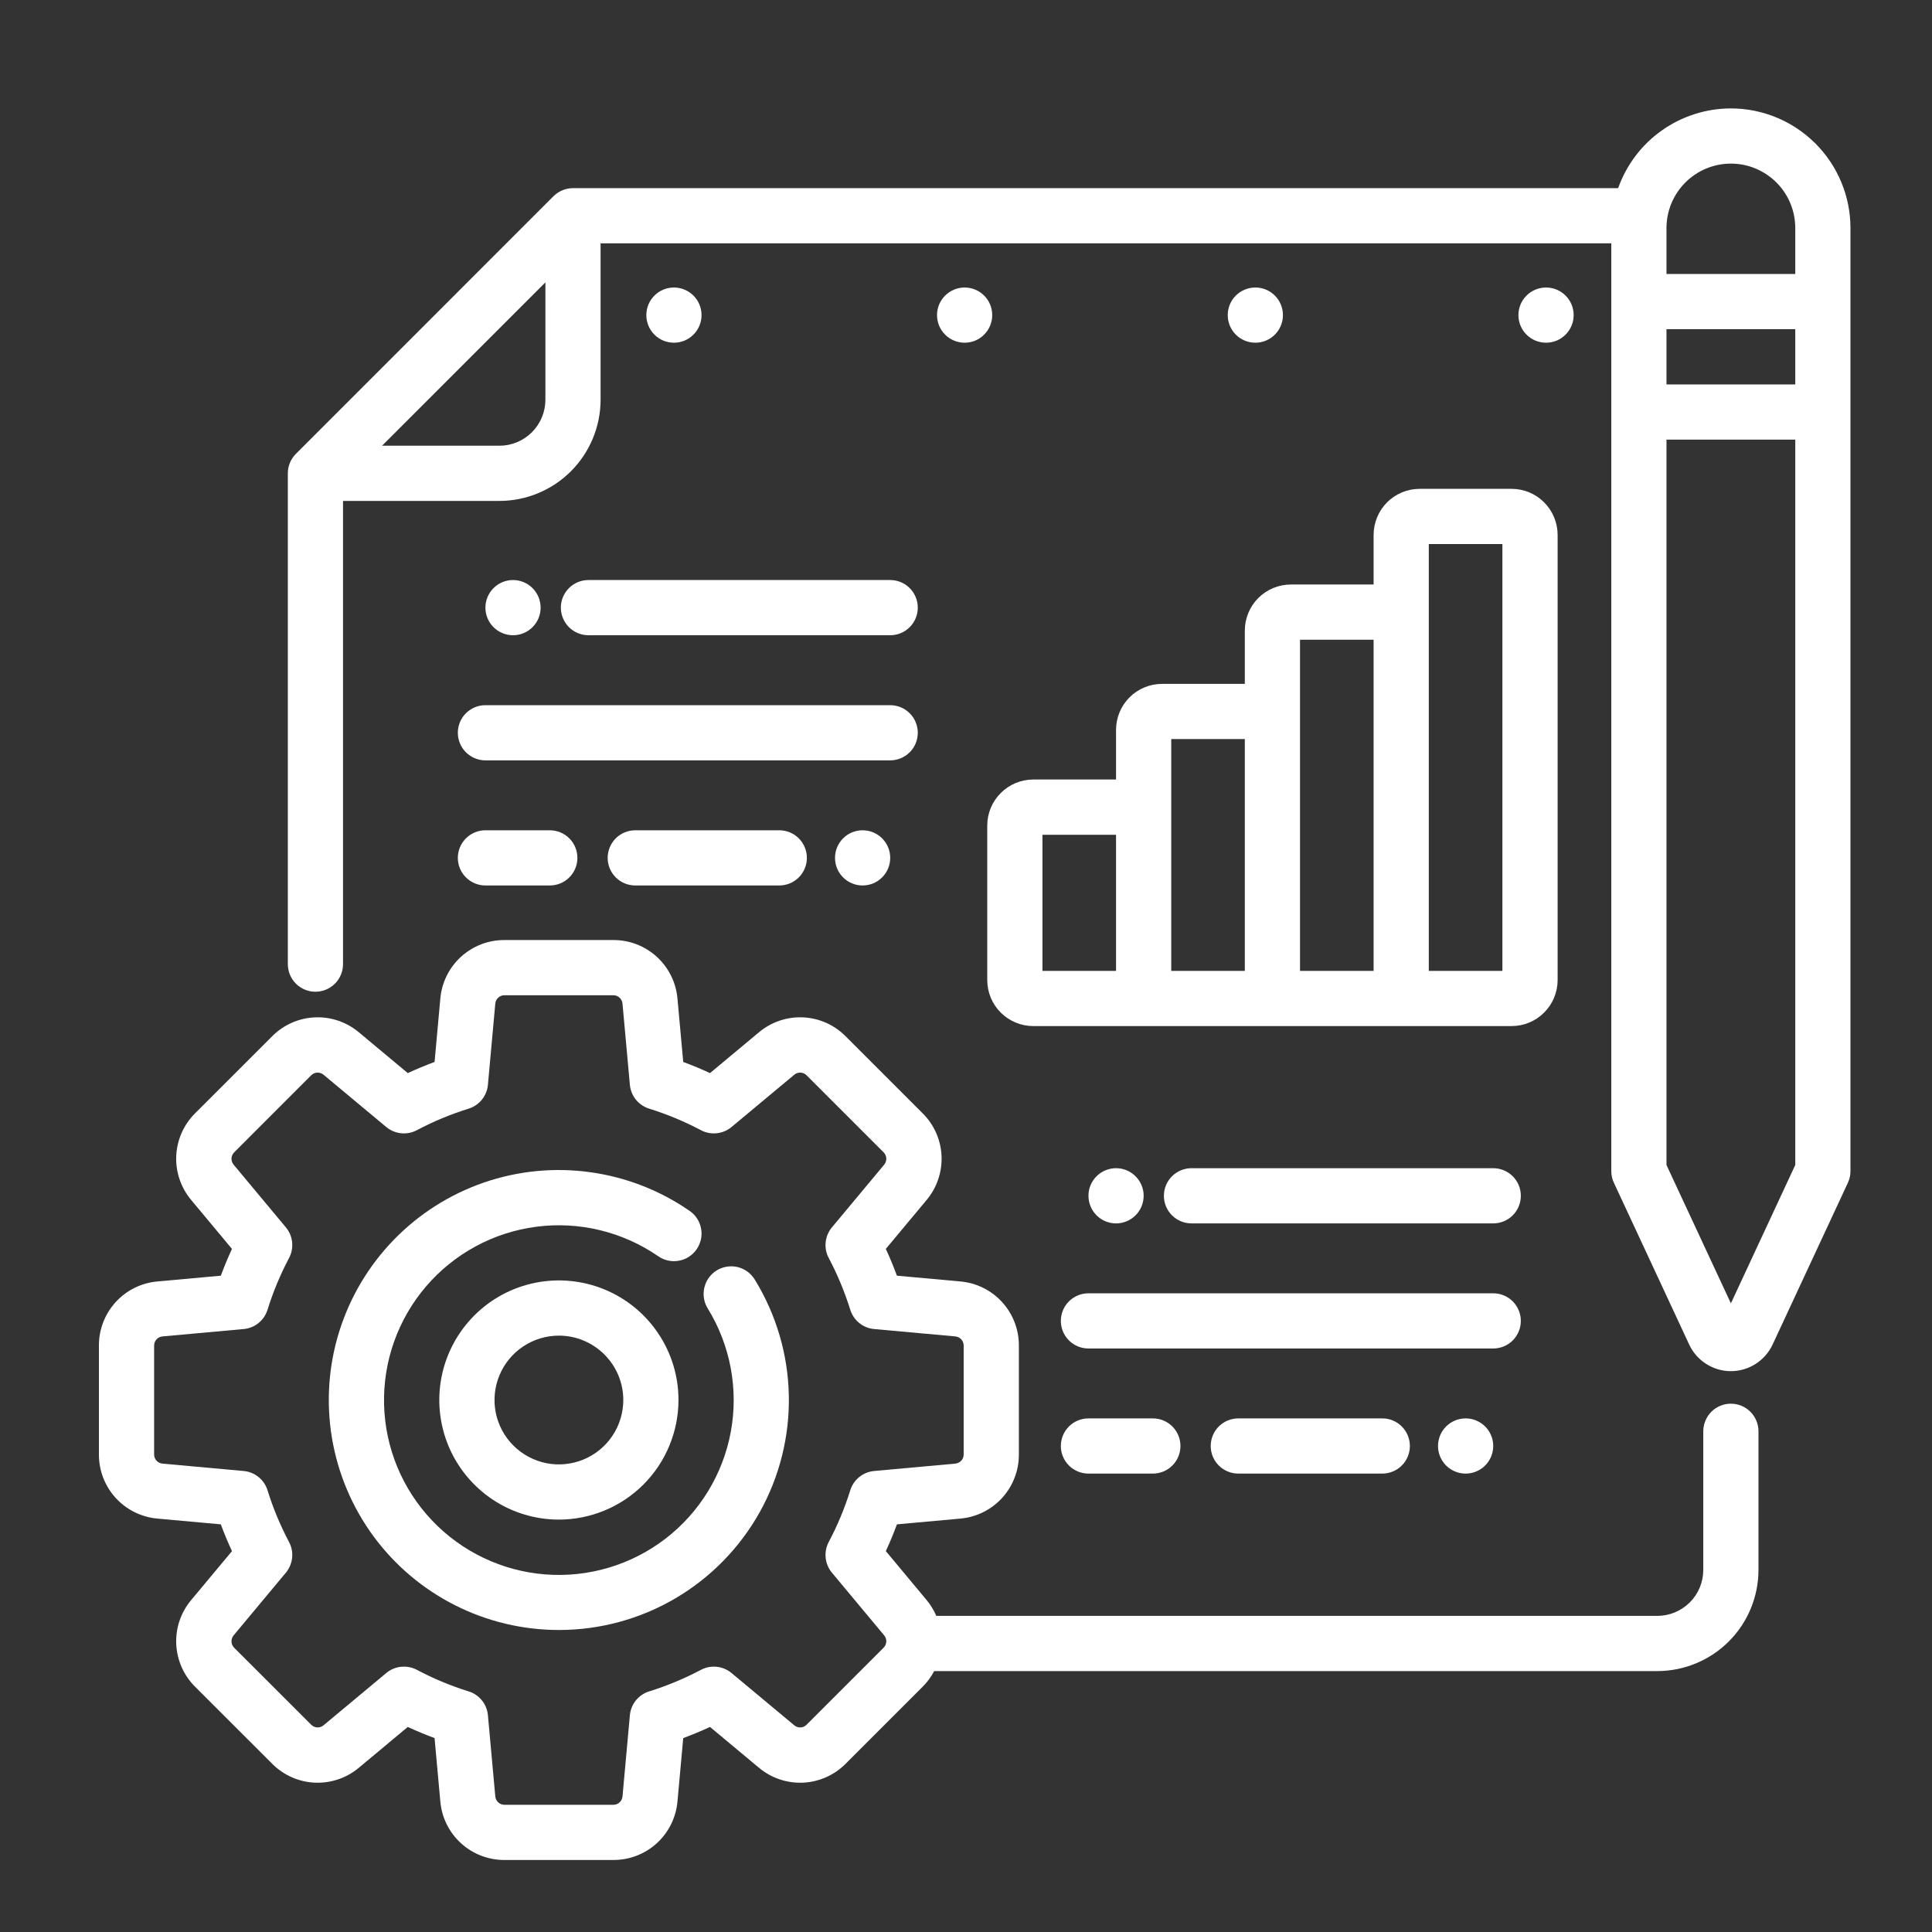
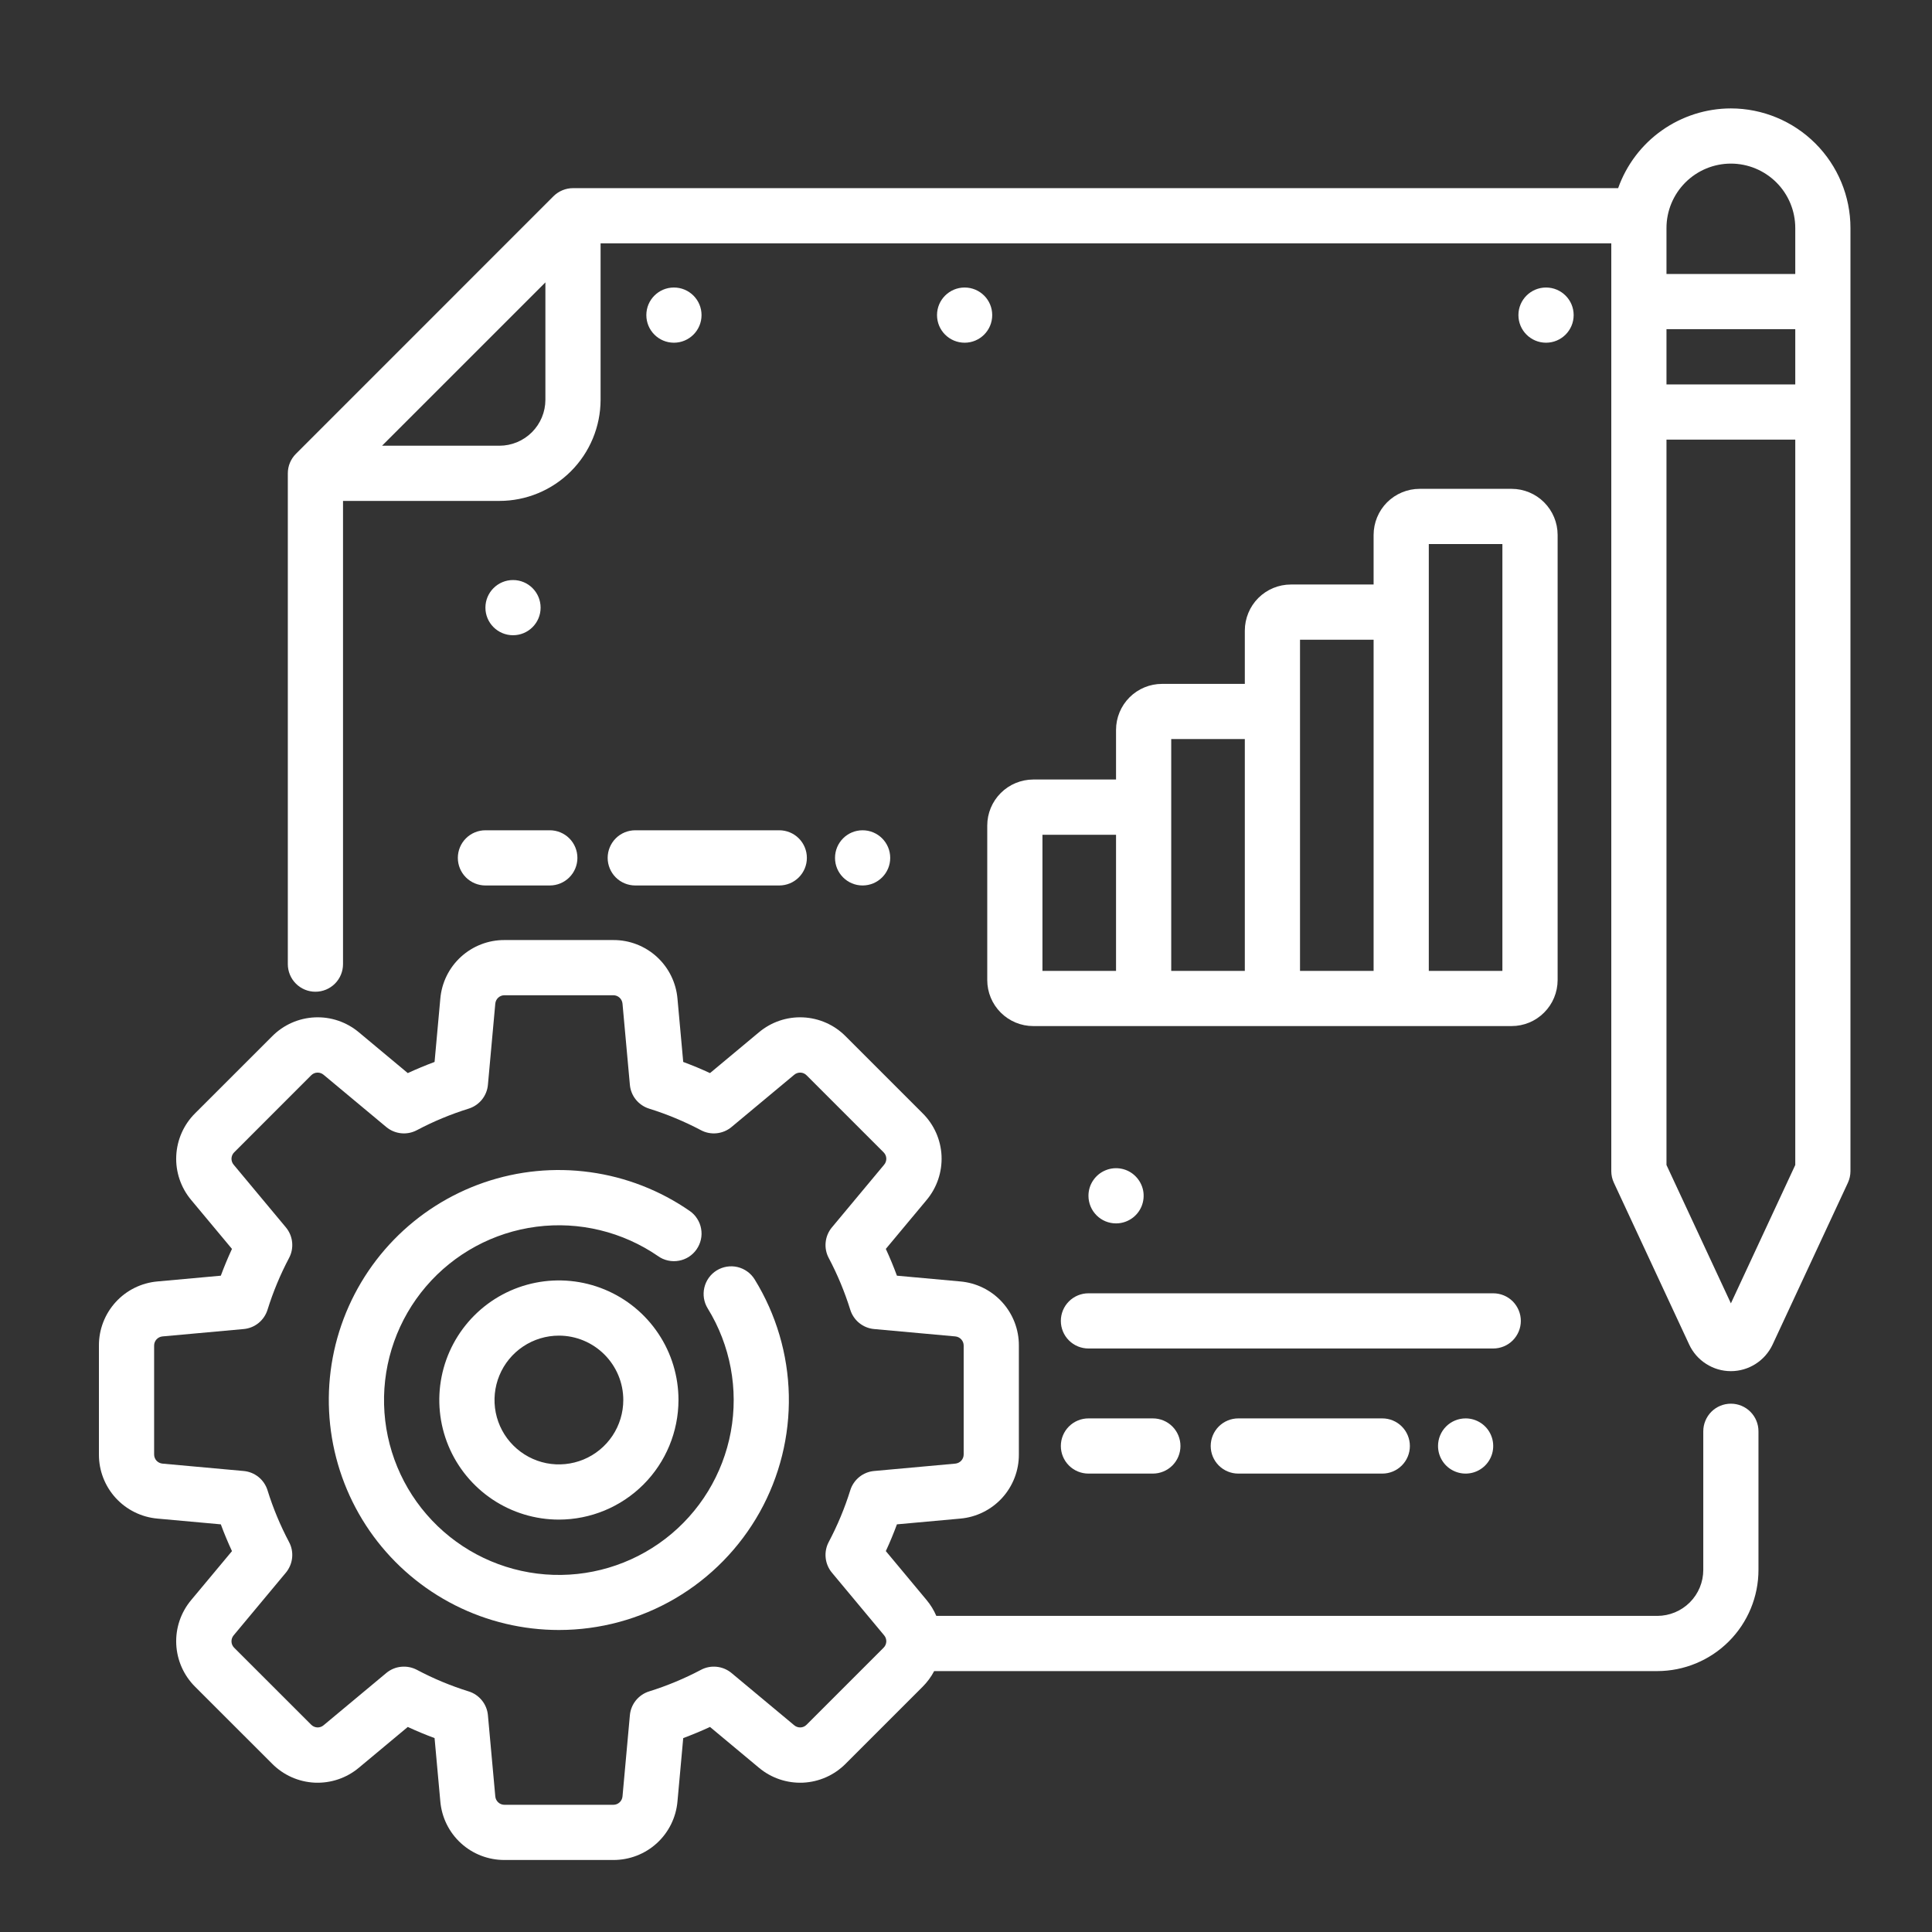
<svg xmlns="http://www.w3.org/2000/svg" width="44" height="44" viewBox="0 0 44 44" fill="none">
  <rect x="0" y="0" width="44" height="44" fill="#333333" stroke="none" />
  <path d="M12.729 37.122C11.907 37.122 11.097 36.929 10.364 36.559C9.63 36.188 8.994 35.65 8.507 34.989C8.02 34.327 7.696 33.56 7.56 32.749C7.425 31.939 7.481 31.108 7.726 30.324C7.971 29.54 8.397 28.824 8.969 28.235C9.542 27.645 10.245 27.199 11.022 26.931C11.799 26.664 12.627 26.583 13.441 26.696C14.255 26.808 15.031 27.11 15.707 27.578C15.775 27.625 15.833 27.684 15.877 27.754C15.922 27.823 15.953 27.901 15.967 27.982C15.982 28.063 15.981 28.147 15.963 28.227C15.945 28.308 15.912 28.384 15.865 28.452C15.818 28.52 15.758 28.578 15.689 28.623C15.62 28.667 15.542 28.698 15.461 28.712C15.38 28.727 15.296 28.726 15.216 28.708C15.135 28.691 15.058 28.658 14.991 28.61C14.18 28.051 13.191 27.811 12.215 27.938C11.238 28.065 10.344 28.549 9.703 29.297C9.063 30.045 8.722 31.004 8.747 31.988C8.772 32.973 9.161 33.913 9.839 34.627C10.517 35.342 11.436 35.779 12.417 35.856C13.399 35.933 14.374 35.643 15.155 35.043C15.936 34.443 16.466 33.574 16.644 32.606C16.822 31.637 16.634 30.637 16.118 29.799C16.03 29.657 16.003 29.486 16.041 29.324C16.079 29.162 16.18 29.021 16.322 28.933C16.464 28.846 16.635 28.818 16.797 28.856C16.959 28.895 17.1 28.996 17.187 29.138C17.676 29.931 17.945 30.841 17.965 31.773C17.985 32.705 17.756 33.625 17.302 34.439C16.847 35.252 16.184 35.93 15.38 36.402C14.576 36.874 13.661 37.122 12.729 37.122ZM12.729 34.608C12.19 34.608 11.663 34.448 11.216 34.149C10.768 33.849 10.418 33.424 10.212 32.926C10.006 32.429 9.952 31.881 10.057 31.353C10.162 30.825 10.422 30.339 10.803 29.958C11.184 29.577 11.669 29.318 12.197 29.213C12.726 29.108 13.273 29.162 13.771 29.368C14.269 29.574 14.694 29.923 14.993 30.371C15.293 30.819 15.452 31.346 15.452 31.884C15.451 32.606 15.164 33.299 14.654 33.809C14.143 34.32 13.451 34.607 12.729 34.608ZM12.729 30.418C12.439 30.418 12.155 30.504 11.914 30.665C11.673 30.826 11.485 31.055 11.374 31.323C11.263 31.591 11.234 31.886 11.29 32.17C11.347 32.455 11.486 32.716 11.692 32.921C11.897 33.126 12.158 33.266 12.443 33.323C12.727 33.379 13.022 33.35 13.29 33.239C13.558 33.128 13.787 32.94 13.948 32.699C14.109 32.458 14.195 32.174 14.195 31.884C14.195 31.495 14.04 31.123 13.765 30.848C13.49 30.573 13.117 30.418 12.729 30.418Z" fill="white" />
  <path d="M39.42 31.968C39.253 31.968 39.093 32.034 38.975 32.152C38.858 32.27 38.791 32.43 38.791 32.597V35.753C38.791 36.031 38.681 36.297 38.484 36.494C38.288 36.69 38.022 36.8 37.744 36.801H21.324C21.268 36.67 21.193 36.548 21.102 36.439L20.174 35.325C20.267 35.126 20.351 34.922 20.427 34.716L21.87 34.585C22.235 34.553 22.575 34.385 22.822 34.115C23.069 33.844 23.206 33.49 23.204 33.124V30.645C23.206 30.278 23.069 29.925 22.822 29.654C22.575 29.383 22.235 29.216 21.87 29.184L20.427 29.053C20.351 28.847 20.267 28.644 20.174 28.443L21.102 27.33C21.338 27.049 21.459 26.69 21.443 26.324C21.426 25.958 21.273 25.612 21.012 25.354L19.259 23.601C19.001 23.34 18.655 23.187 18.289 23.17C17.922 23.153 17.564 23.275 17.283 23.511L16.17 24.439C15.97 24.346 15.766 24.262 15.56 24.185L15.429 22.743C15.397 22.378 15.229 22.038 14.959 21.791C14.688 21.544 14.335 21.407 13.968 21.409H11.489C11.122 21.407 10.769 21.544 10.498 21.791C10.227 22.038 10.06 22.378 10.028 22.743L9.897 24.185C9.691 24.262 9.488 24.346 9.287 24.439L8.174 23.511C7.893 23.275 7.534 23.153 7.168 23.17C6.802 23.187 6.456 23.34 6.198 23.601L4.444 25.354C4.184 25.612 4.031 25.958 4.014 26.324C3.997 26.69 4.119 27.049 4.355 27.33L5.283 28.443C5.19 28.643 5.106 28.846 5.029 29.053L3.587 29.184C3.222 29.216 2.882 29.383 2.635 29.654C2.388 29.925 2.251 30.278 2.253 30.645V33.124C2.251 33.491 2.388 33.844 2.635 34.115C2.882 34.385 3.222 34.553 3.587 34.585L5.029 34.716C5.105 34.922 5.19 35.125 5.283 35.326L4.355 36.439C4.119 36.72 3.997 37.078 4.014 37.445C4.031 37.811 4.184 38.157 4.444 38.415L6.198 40.168C6.456 40.428 6.802 40.582 7.168 40.599C7.534 40.615 7.893 40.494 8.174 40.258L9.287 39.33C9.487 39.423 9.69 39.507 9.897 39.584L10.028 41.026C10.06 41.391 10.227 41.731 10.498 41.978C10.768 42.225 11.122 42.361 11.489 42.36H13.968C14.335 42.361 14.688 42.225 14.959 41.978C15.229 41.731 15.397 41.391 15.429 41.026L15.56 39.584C15.766 39.507 15.969 39.423 16.17 39.33L17.283 40.258C17.564 40.494 17.923 40.615 18.289 40.599C18.655 40.582 19.001 40.428 19.259 40.168L21.012 38.415C21.117 38.31 21.206 38.19 21.275 38.058H37.744C38.355 38.057 38.941 37.814 39.373 37.382C39.805 36.95 40.048 36.364 40.048 35.753V32.597C40.048 32.43 39.982 32.27 39.864 32.152C39.746 32.034 39.587 31.968 39.42 31.968ZM20.123 37.526L18.37 39.279C18.333 39.317 18.284 39.339 18.232 39.341C18.179 39.343 18.128 39.326 18.088 39.292L16.66 38.102C16.564 38.022 16.447 37.973 16.322 37.96C16.198 37.947 16.073 37.971 15.963 38.03C15.586 38.229 15.192 38.393 14.785 38.52C14.666 38.557 14.561 38.628 14.482 38.725C14.404 38.822 14.356 38.939 14.345 39.063L14.177 40.913C14.172 40.965 14.148 41.013 14.11 41.048C14.071 41.084 14.021 41.103 13.968 41.103H11.489C11.436 41.103 11.386 41.084 11.347 41.048C11.309 41.013 11.284 40.964 11.28 40.912L11.112 39.063C11.101 38.939 11.053 38.821 10.975 38.725C10.896 38.628 10.791 38.556 10.672 38.52C10.265 38.393 9.87 38.229 9.494 38.029C9.383 37.971 9.258 37.947 9.134 37.96C9.01 37.972 8.893 38.022 8.797 38.102L7.369 39.292C7.329 39.326 7.278 39.343 7.225 39.341C7.173 39.338 7.124 39.316 7.087 39.279L5.333 37.526C5.296 37.489 5.274 37.44 5.272 37.388C5.27 37.335 5.287 37.284 5.321 37.244L6.511 35.816C6.59 35.72 6.64 35.602 6.653 35.478C6.666 35.354 6.642 35.229 6.583 35.119C6.384 34.742 6.219 34.348 6.093 33.941C6.056 33.822 5.985 33.717 5.888 33.638C5.791 33.56 5.673 33.512 5.55 33.501L3.7 33.333C3.648 33.328 3.6 33.304 3.564 33.266C3.529 33.227 3.51 33.176 3.51 33.124V30.645C3.51 30.592 3.529 30.542 3.565 30.503C3.6 30.465 3.648 30.441 3.701 30.436L5.55 30.268C5.674 30.257 5.792 30.209 5.888 30.131C5.985 30.052 6.056 29.947 6.093 29.828C6.22 29.421 6.384 29.026 6.583 28.65C6.642 28.539 6.666 28.414 6.653 28.29C6.64 28.166 6.591 28.049 6.511 27.953L5.321 26.525C5.287 26.485 5.27 26.433 5.272 26.381C5.275 26.329 5.297 26.279 5.334 26.243L7.087 24.489C7.124 24.452 7.173 24.43 7.225 24.428C7.278 24.426 7.329 24.443 7.369 24.477L8.797 25.667C8.893 25.747 9.01 25.796 9.134 25.809C9.258 25.822 9.383 25.798 9.494 25.739C9.87 25.54 10.265 25.376 10.672 25.249C10.791 25.212 10.896 25.141 10.975 25.044C11.053 24.947 11.101 24.83 11.112 24.706L11.28 22.856C11.285 22.804 11.309 22.756 11.347 22.721C11.386 22.685 11.436 22.666 11.489 22.666H13.968C14.021 22.666 14.071 22.685 14.11 22.721C14.148 22.756 14.172 22.804 14.177 22.857L14.345 24.706C14.356 24.83 14.404 24.948 14.482 25.044C14.561 25.141 14.666 25.212 14.785 25.249C15.192 25.376 15.586 25.54 15.963 25.739C16.073 25.798 16.198 25.822 16.322 25.809C16.447 25.796 16.564 25.747 16.66 25.667L18.088 24.477C18.128 24.443 18.179 24.426 18.232 24.428C18.284 24.43 18.333 24.452 18.37 24.49L20.123 26.243C20.16 26.28 20.183 26.329 20.185 26.381C20.187 26.434 20.17 26.485 20.136 26.525L18.946 27.953C18.866 28.049 18.817 28.166 18.804 28.291C18.791 28.415 18.815 28.54 18.874 28.65C19.073 29.027 19.237 29.421 19.364 29.828C19.401 29.947 19.472 30.052 19.569 30.131C19.666 30.209 19.783 30.257 19.907 30.268L21.757 30.436C21.809 30.441 21.857 30.465 21.892 30.503C21.928 30.542 21.947 30.592 21.947 30.645V33.124C21.947 33.176 21.928 33.227 21.892 33.266C21.857 33.304 21.808 33.328 21.756 33.333L19.907 33.501C19.783 33.512 19.665 33.56 19.569 33.638C19.472 33.717 19.401 33.822 19.364 33.941C19.237 34.348 19.073 34.742 18.873 35.119C18.815 35.229 18.791 35.354 18.804 35.478C18.817 35.602 18.866 35.72 18.946 35.816L20.136 37.244C20.17 37.284 20.187 37.335 20.185 37.387C20.182 37.44 20.16 37.489 20.123 37.526V37.526Z" fill="white" />
  <path d="M25.417 16.622V17.753H23.531C23.254 17.754 22.987 17.864 22.791 18.061C22.595 18.257 22.484 18.523 22.484 18.801V22.321C22.484 22.599 22.595 22.865 22.791 23.061C22.988 23.258 23.254 23.368 23.531 23.368H34.426C34.704 23.368 34.97 23.258 35.166 23.061C35.363 22.865 35.473 22.599 35.474 22.321V12.181C35.473 11.903 35.363 11.637 35.166 11.44C34.97 11.244 34.704 11.133 34.426 11.133H32.331C32.053 11.133 31.787 11.244 31.59 11.44C31.394 11.637 31.284 11.903 31.283 12.181V13.312H29.398C29.12 13.312 28.854 13.423 28.657 13.619C28.461 13.816 28.351 14.082 28.35 14.36V15.575H26.465C26.187 15.575 25.921 15.685 25.724 15.882C25.528 16.078 25.417 16.345 25.417 16.622ZM25.417 22.111H23.741V19.011H25.417V22.111ZM32.54 13.941V12.39H34.216V22.111H32.54V13.941ZM29.607 16.203V14.569H31.283V22.111H29.607V16.203ZM26.674 18.382V16.832H28.35V22.111H26.674V18.382Z" fill="white" />
  <path d="M35.21 7.805C35.557 7.805 35.839 7.524 35.839 7.176C35.839 6.829 35.557 6.548 35.21 6.548C34.863 6.548 34.581 6.829 34.581 7.176C34.581 7.524 34.863 7.805 35.21 7.805Z" fill="white" />
-   <path d="M28.59 7.805C28.937 7.805 29.218 7.524 29.218 7.176C29.218 6.829 28.937 6.548 28.59 6.548C28.242 6.548 27.961 6.829 27.961 7.176C27.961 7.524 28.242 7.805 28.59 7.805Z" fill="white" />
  <path d="M21.969 7.805C22.316 7.805 22.597 7.524 22.597 7.176C22.597 6.829 22.316 6.548 21.969 6.548C21.622 6.548 21.34 6.829 21.34 7.176C21.34 7.524 21.622 7.805 21.969 7.805Z" fill="white" />
  <path d="M15.348 7.805C15.695 7.805 15.977 7.524 15.977 7.176C15.977 6.829 15.695 6.548 15.348 6.548C15.001 6.548 14.72 6.829 14.72 7.176C14.72 7.524 15.001 7.805 15.348 7.805Z" fill="white" />
-   <path d="M10.427 16.688C10.427 16.855 10.493 17.015 10.611 17.133C10.729 17.25 10.889 17.317 11.055 17.317H20.274C20.44 17.317 20.6 17.25 20.718 17.133C20.836 17.015 20.902 16.855 20.902 16.688C20.902 16.521 20.836 16.361 20.718 16.244C20.6 16.126 20.44 16.06 20.274 16.06H11.055C10.889 16.06 10.729 16.126 10.611 16.244C10.493 16.361 10.427 16.521 10.427 16.688Z" fill="white" />
  <path d="M14.468 18.909C14.301 18.909 14.141 18.975 14.023 19.093C13.906 19.211 13.839 19.371 13.839 19.538C13.839 19.704 13.906 19.864 14.023 19.982C14.141 20.1 14.301 20.166 14.468 20.166H17.747C17.914 20.166 18.074 20.1 18.192 19.982C18.31 19.864 18.376 19.704 18.376 19.538C18.376 19.371 18.31 19.211 18.192 19.093C18.074 18.975 17.914 18.909 17.747 18.909H14.468Z" fill="white" />
  <path d="M11.055 20.166H12.522C12.688 20.166 12.848 20.1 12.966 19.982C13.084 19.864 13.15 19.704 13.15 19.538C13.15 19.371 13.084 19.211 12.966 19.093C12.848 18.975 12.688 18.909 12.522 18.909H11.055C10.889 18.909 10.729 18.975 10.611 19.093C10.493 19.211 10.427 19.371 10.427 19.538C10.427 19.704 10.493 19.864 10.611 19.982C10.729 20.1 10.889 20.166 11.055 20.166Z" fill="white" />
-   <path d="M12.773 13.838C12.773 14.005 12.84 14.165 12.957 14.283C13.075 14.401 13.235 14.467 13.402 14.467H20.274C20.441 14.467 20.6 14.401 20.718 14.283C20.836 14.165 20.902 14.005 20.902 13.838C20.902 13.671 20.836 13.512 20.718 13.394C20.6 13.276 20.441 13.21 20.274 13.21H13.402C13.235 13.21 13.075 13.276 12.957 13.394C12.84 13.512 12.773 13.671 12.773 13.838Z" fill="white" />
  <path d="M11.684 14.467C12.031 14.467 12.312 14.186 12.312 13.839C12.312 13.492 12.031 13.21 11.684 13.21C11.337 13.21 11.055 13.492 11.055 13.839C11.055 14.186 11.337 14.467 11.684 14.467Z" fill="white" />
  <path d="M19.645 20.166C19.992 20.166 20.274 19.885 20.274 19.538C20.274 19.19 19.992 18.909 19.645 18.909C19.298 18.909 19.017 19.19 19.017 19.538C19.017 19.885 19.298 20.166 19.645 20.166Z" fill="white" />
  <path d="M34.636 30.083C34.636 29.916 34.569 29.756 34.452 29.638C34.334 29.52 34.174 29.454 34.007 29.454H24.789C24.622 29.454 24.462 29.52 24.344 29.638C24.226 29.756 24.16 29.916 24.16 30.083C24.16 30.249 24.226 30.409 24.344 30.527C24.462 30.645 24.622 30.711 24.789 30.711H34.007C34.174 30.711 34.334 30.645 34.452 30.527C34.569 30.409 34.636 30.249 34.636 30.083Z" fill="white" />
  <path d="M28.201 32.303C28.035 32.303 27.875 32.369 27.757 32.487C27.639 32.605 27.573 32.765 27.573 32.932C27.573 33.098 27.639 33.258 27.757 33.376C27.875 33.494 28.035 33.56 28.201 33.56H31.481C31.648 33.56 31.807 33.494 31.925 33.376C32.043 33.258 32.109 33.098 32.109 32.932C32.109 32.765 32.043 32.605 31.925 32.487C31.807 32.369 31.648 32.303 31.481 32.303H28.201Z" fill="white" />
  <path d="M24.789 32.303C24.622 32.303 24.462 32.369 24.344 32.487C24.226 32.605 24.16 32.765 24.16 32.932C24.16 33.098 24.226 33.258 24.344 33.376C24.462 33.494 24.622 33.56 24.789 33.56H26.255C26.422 33.56 26.582 33.494 26.7 33.376C26.818 33.258 26.884 33.098 26.884 32.932C26.884 32.765 26.818 32.605 26.7 32.487C26.582 32.369 26.422 32.303 26.255 32.303H24.789Z" fill="white" />
-   <path d="M34.007 26.605H27.135C26.969 26.605 26.809 26.671 26.691 26.789C26.573 26.907 26.507 27.067 26.507 27.233C26.507 27.4 26.573 27.56 26.691 27.678C26.809 27.796 26.969 27.862 27.135 27.862H34.007C34.174 27.862 34.334 27.796 34.452 27.678C34.57 27.56 34.636 27.4 34.636 27.233C34.636 27.067 34.57 26.907 34.452 26.789C34.334 26.671 34.174 26.605 34.007 26.605Z" fill="white" />
  <path d="M25.417 27.862C25.541 27.862 25.663 27.825 25.766 27.756C25.87 27.687 25.95 27.589 25.998 27.474C26.045 27.359 26.058 27.233 26.034 27.111C26.009 26.989 25.949 26.877 25.861 26.789C25.774 26.701 25.662 26.641 25.54 26.617C25.418 26.593 25.291 26.605 25.177 26.653C25.062 26.7 24.964 26.781 24.895 26.884C24.825 26.987 24.789 27.109 24.789 27.233C24.789 27.4 24.855 27.56 24.973 27.678C25.09 27.796 25.25 27.862 25.417 27.862Z" fill="white" />
  <path d="M32.75 32.932C32.75 33.056 32.787 33.178 32.856 33.281C32.925 33.384 33.023 33.465 33.138 33.512C33.253 33.56 33.379 33.572 33.501 33.548C33.623 33.524 33.735 33.464 33.823 33.376C33.911 33.288 33.971 33.176 33.995 33.054C34.019 32.932 34.007 32.806 33.959 32.691C33.912 32.576 33.831 32.478 33.728 32.409C33.624 32.34 33.503 32.303 33.379 32.303C33.212 32.303 33.052 32.369 32.934 32.487C32.816 32.605 32.75 32.765 32.75 32.932Z" fill="white" />
  <path d="M39.42 2.469C38.857 2.47 38.308 2.645 37.848 2.97C37.388 3.295 37.041 3.754 36.852 4.285H13.05C12.883 4.285 12.723 4.352 12.605 4.469L6.739 10.336C6.621 10.454 6.555 10.613 6.555 10.78V21.958C6.555 22.124 6.621 22.284 6.739 22.402C6.857 22.52 7.017 22.586 7.183 22.586C7.35 22.586 7.51 22.52 7.628 22.402C7.746 22.284 7.812 22.124 7.812 21.958V11.408H11.373C11.984 11.408 12.57 11.165 13.002 10.733C13.434 10.301 13.677 9.715 13.678 9.104V5.542H36.696V26.671C36.696 26.762 36.716 26.853 36.755 26.936L38.47 30.621C38.554 30.802 38.688 30.955 38.857 31.062C39.025 31.17 39.22 31.227 39.42 31.227C39.619 31.227 39.815 31.17 39.983 31.062C40.151 30.955 40.285 30.802 40.37 30.621L42.085 26.936C42.123 26.853 42.143 26.762 42.143 26.671V5.193C42.143 4.471 41.855 3.778 41.345 3.268C40.834 2.757 40.142 2.47 39.42 2.469ZM11.373 10.151H8.701L12.421 6.431V9.104C12.421 9.382 12.31 9.648 12.114 9.844C11.917 10.041 11.651 10.151 11.373 10.151ZM40.886 26.532L39.42 29.683L37.953 26.532V10.012H40.886V26.532ZM40.886 8.755H37.953V7.497H40.886V8.755ZM40.886 6.24H37.953V5.193C37.953 4.804 38.108 4.431 38.383 4.156C38.658 3.881 39.031 3.726 39.42 3.726C39.809 3.726 40.182 3.881 40.457 4.156C40.732 4.431 40.886 4.804 40.886 5.193V6.24Z" fill="white" />
</svg>